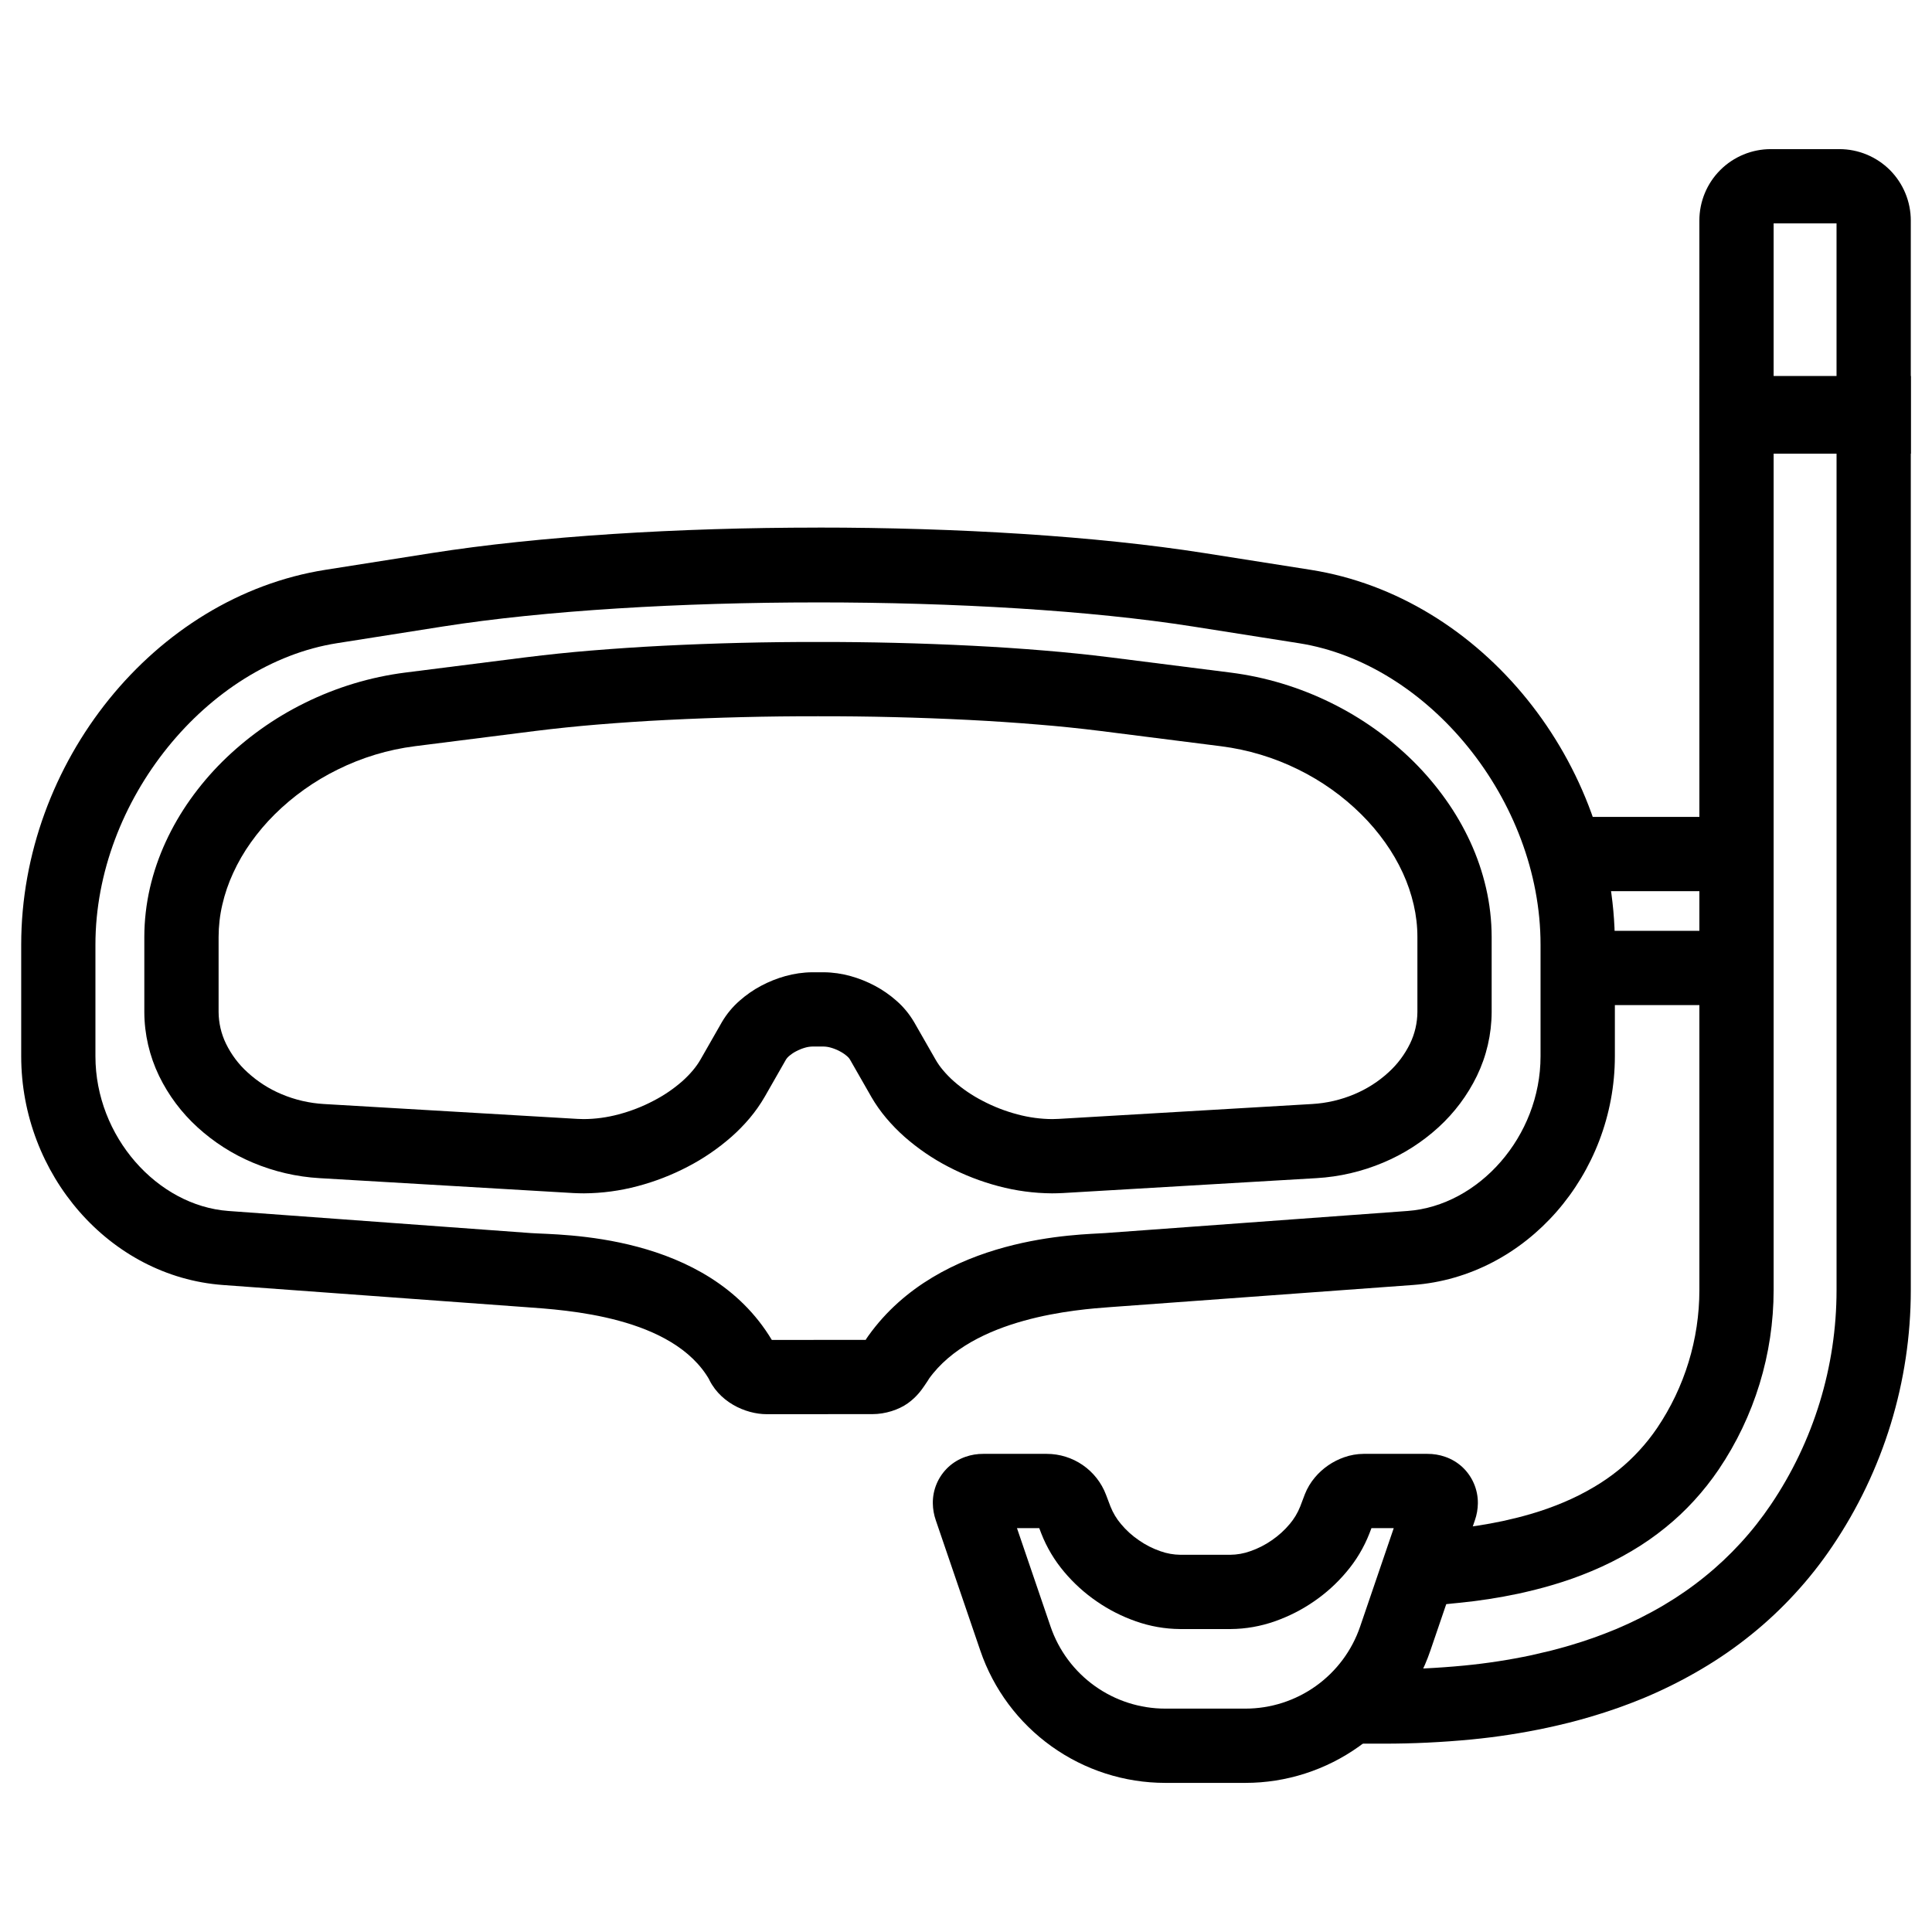
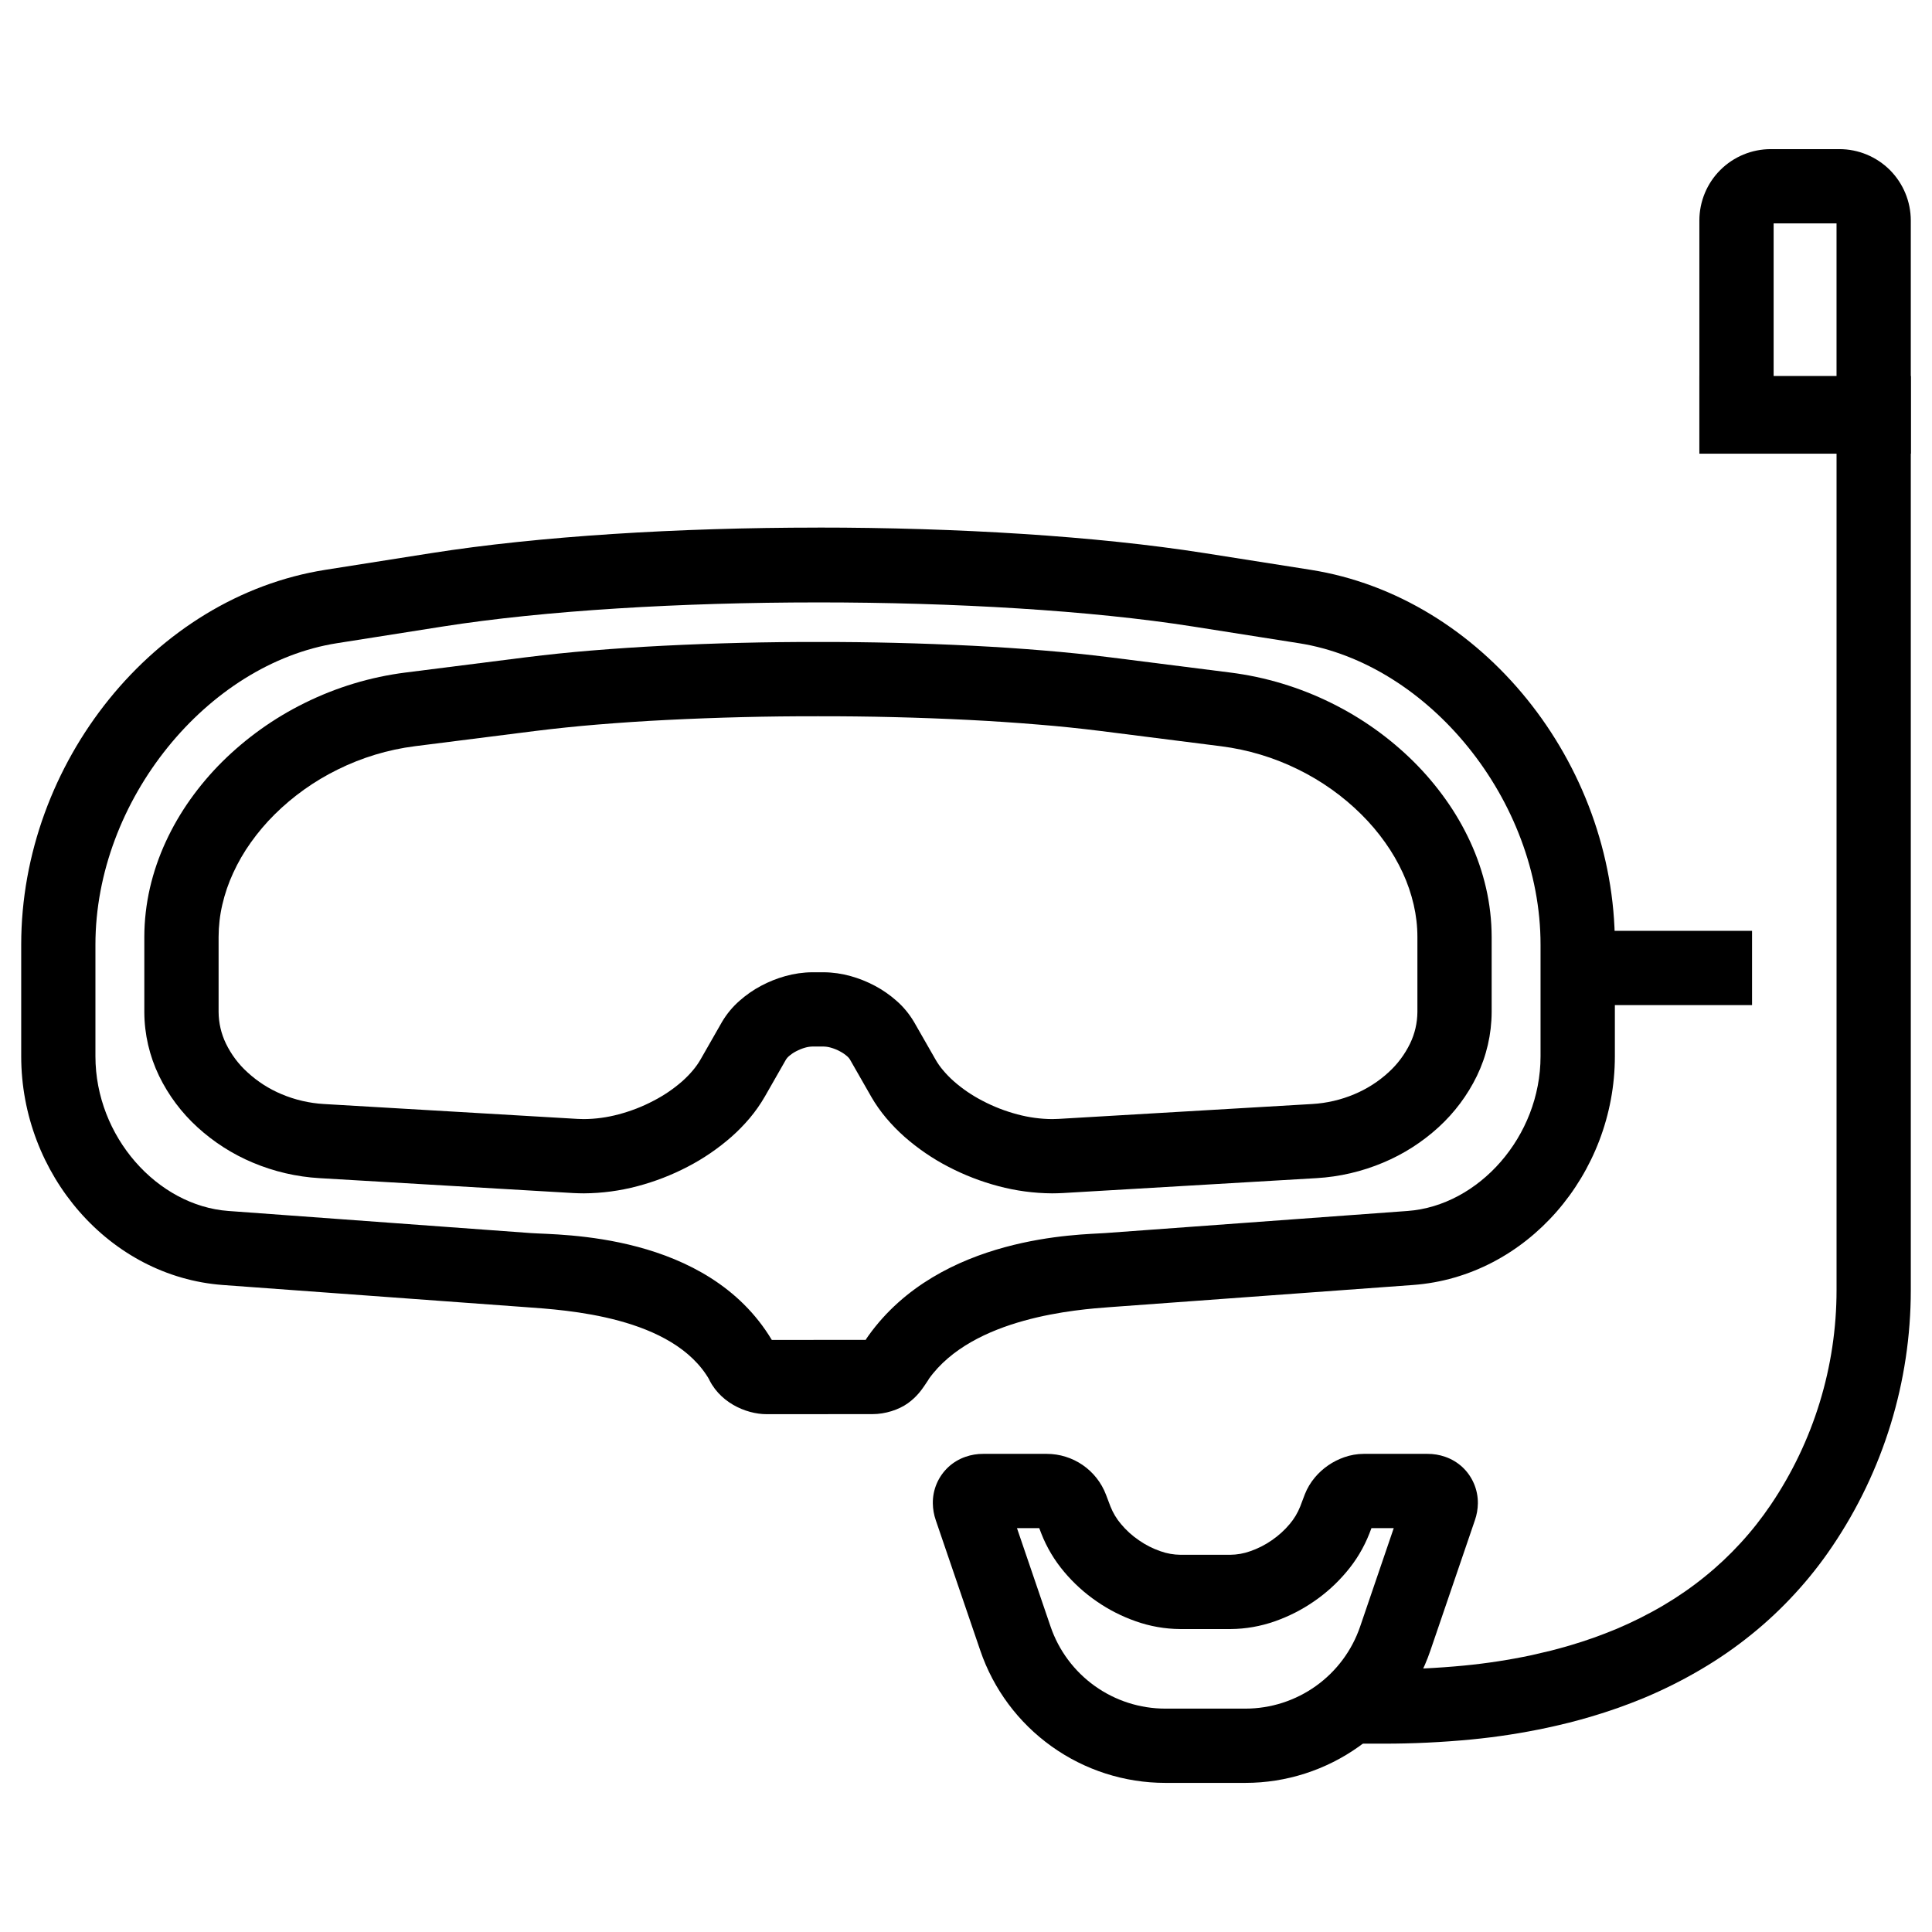
<svg xmlns="http://www.w3.org/2000/svg" fill="#000000" width="800px" height="800px" version="1.1" viewBox="144 144 512 512">
  <g>
-     <path d="m594.35 254.39v-9.84h19.68v241.34c-0.008 16.945-5.074 33.516-14.57 47.559-1.969 2.902-4.152 5.656-6.523 8.246-2.344 2.566-4.883 4.949-7.59 7.133-2.812 2.285-5.785 4.352-8.914 6.191-3.434 2.035-7.004 3.828-10.695 5.363-1.652 0.688-3.316 1.336-5 1.938-1.809 0.641-3.641 1.23-5.488 1.77-1.418 0.426-2.856 0.809-4.293 1.172-1.496 0.375-3 0.727-4.504 1.062-5.297 1.121-10.648 1.949-16.031 2.469l-9.801 0.957-1.898-19.594 9.789-0.953c4.637-0.441 9.23-1.152 13.777-2.117 1.301-0.285 2.598-0.59 3.887-0.914 1.18-0.297 2.352-0.621 3.523-0.965 1.496-0.434 2.992-0.914 4.457-1.438 1.348-0.48 2.688-1.004 4.016-1.555 2.844-1.18 5.598-2.566 8.254-4.141 2.285-1.34 4.469-2.856 6.535-4.527 1.949-1.582 3.777-3.305 5.473-5.156 1.719-1.867 3.305-3.867 4.731-5.973 7.281-10.785 11.18-23.508 11.188-36.527z" />
    <path d="m604.19 263.32h-9.84v-19.68h56.031v242.25c0 24.207-7.242 47.863-20.812 67.918-2.961 4.398-6.25 8.559-9.832 12.457-3.559 3.887-7.406 7.508-11.512 10.824-4.211 3.414-8.668 6.504-13.332 9.25-4.863 2.871-9.91 5.402-15.113 7.586-2.293 0.945-4.606 1.84-6.938 2.668-2.422 0.855-4.863 1.641-7.332 2.371-1.871 0.551-3.738 1.062-5.629 1.543-1.938 0.484-3.887 0.938-5.836 1.359-6.652 1.426-13.383 2.461-20.16 3.117-7.707 0.738-15.441 1.113-23.184 1.105h-9.84l0.008-19.684h9.84c7.106 0.012 14.219-0.332 21.297-1.012 6.012-0.582 11.973-1.496 17.887-2.754 1.723-0.387 3.453-0.789 5.168-1.211 1.641-0.422 3.285-0.875 4.91-1.348 2.125-0.621 4.219-1.309 6.305-2.039 1.988-0.707 3.969-1.477 5.926-2.281 4.367-1.832 8.609-3.957 12.695-6.367 3.824-2.262 7.488-4.801 10.941-7.606 3.356-2.707 6.492-5.66 9.395-8.828 2.934-3.188 5.609-6.582 8.031-10.164 11.363-16.797 17.438-36.625 17.438-56.906v-222.57z" />
-     <path d="m598.47 360.49h9.84v19.68h-55.191v-19.68z" />
    <path d="m598.47 390.68h9.84v19.68h-54.148v-19.68z" />
    <path d="m360.69 283.82c-36.906 0.004-73.812 2.262-102.48 6.777l-27.949 4.406c-45.469 7.164-80.641 51.234-80.641 99.328v29.594c0 31.219 23.336 58.414 53.484 60.617l80.219 5.863c10.555 0.77 39.09 2.41 48.727 19.352l-0.594-1.234c2.789 7.023 10.152 10.25 15.707 10.25h0.008c7.106-0.004 20.734-0.008 28.07-0.016 3.332 0 6.91-1.129 9.359-2.887 2.449-1.758 3.699-3.668 4.32-4.551l0.004-0.004c0.859-1.219 1.387-2.102 1.207-1.855l0.004-0.004s0.004-0.008 0.004-0.008c11.715-16.391 39.445-18.418 48.113-19.051l80.219-5.863c30.148-2.203 53.484-29.402 53.484-60.617v-29.594c0-48.094-35.172-92.16-80.648-99.32h-0.004l-28.121-4.43c-28.668-4.512-65.57-6.766-102.48-6.762zm0 19.824c36.184-0.004 72.367 2.125 99.418 6.383l28.125 4.43c34.375 5.41 64.027 41.637 64.027 79.879v29.594c0 21.281-16.418 39.613-35.234 40.988l-80.219 5.863c-6.289 0.461-43.559 0.445-62.699 27.25l-0.008 0.008c-0.48 0.672-0.496 0.734-0.684 1.043-7.156 0.008-18.035 0.012-24.879 0.012-17.145-28.562-56.371-27.773-63.785-28.312h-0.004l-80.219-5.863c-18.816-1.375-35.238-19.707-35.238-40.988v-29.594c0-38.242 29.656-74.473 64.031-79.887l27.949-4.406c27.047-4.262 63.23-6.394 99.414-6.398z" />
    <path d="m362.18 421.34h-2.805c-0.66 0.012-1.32 0.102-1.957 0.285-0.855 0.238-1.684 0.574-2.473 0.996-0.707 0.363-1.367 0.828-1.965 1.359-0.258 0.223-0.484 0.488-0.672 0.785l-5.609 9.82c-0.008 0.012-0.008 0.02-0.02 0.031-1.16 2.008-2.488 3.906-3.984 5.688-1.496 1.77-3.117 3.434-4.859 4.969-3.535 3.098-7.422 5.766-11.594 7.922-4.211 2.203-8.668 3.926-13.262 5.144-4.644 1.238-9.418 1.879-14.23 1.91-0.945 0-1.898-0.031-2.852-0.078l-67.219-3.949c-6.09-0.352-12.082-1.75-17.703-4.121-5.371-2.254-10.32-5.422-14.621-9.348-4.242-3.859-7.703-8.484-10.203-13.629-2.539-5.266-3.879-11.02-3.906-16.867v-0.047-19.918-0.008c0.008-4.359 0.512-8.711 1.484-12.961 0.973-4.211 2.383-8.305 4.191-12.23 1.812-3.938 3.996-7.695 6.504-11.227 2.539-3.574 5.383-6.93 8.492-10.02 6.398-6.324 13.766-11.582 21.844-15.555 8.387-4.152 17.41-6.879 26.688-8.059h0.012l31.871-4.035h0.02c5.754-0.719 11.523-1.32 17.309-1.793 6.336-0.52 12.691-0.945 19.051-1.27 13.668-0.688 27.355-1.023 41.043-1.004 13.668-0.02 27.336 0.316 40.98 1.004 6.348 0.324 12.695 0.738 19.031 1.27 5.766 0.473 11.535 1.062 17.281 1.781h0.02l32.02 4.055h0.008c9.281 1.18 18.305 3.906 26.688 8.051 8.078 3.973 15.457 9.23 21.844 15.555 3.109 3.09 5.953 6.445 8.492 10.02 2.519 3.531 4.695 7.289 6.516 11.227 1.809 3.926 3.207 8.02 4.18 12.23 0.984 4.25 1.477 8.602 1.488 12.961v0.008 19.918 0.047c-0.031 5.848-1.359 11.602-3.906 16.867-2.5 5.144-5.965 9.77-10.195 13.629-4.309 3.926-9.25 7.094-14.633 9.348-5.617 2.371-11.609 3.769-17.703 4.121l-67.207 3.949h-0.008c-0.945 0.047-1.898 0.078-2.856 0.078-4.801-0.031-9.582-0.672-14.219-1.91-4.606-1.219-9.051-2.941-13.273-5.144-4.172-2.156-8.059-4.824-11.59-7.922-1.734-1.535-3.356-3.199-4.852-4.969-1.496-1.781-2.836-3.68-3.996-5.688 0-0.012-0.012-0.02-0.012-0.031l-5.617-9.82c-0.176-0.297-0.402-0.562-0.668-0.785-0.602-0.531-1.262-0.996-1.969-1.359-0.789-0.422-1.613-0.758-2.469-0.996-0.641-0.184-1.289-0.273-1.949-0.285zm105.43-79.574c7.113 0.906 14.031 2.992 20.457 6.168 6.191 3.043 11.828 7.055 16.707 11.898 2.312 2.293 4.43 4.781 6.309 7.438 1.812 2.539 3.375 5.234 4.684 8.07 1.242 2.695 2.203 5.519 2.875 8.414 0.648 2.805 0.984 5.668 0.984 8.551v19.887c-0.02 2.891-0.68 5.746-1.941 8.352-1.406 2.894-3.356 5.504-5.734 7.656-2.656 2.43-5.699 4.379-9.016 5.766-3.551 1.508-7.348 2.383-11.207 2.609h-0.008l-67.207 3.945c-0.551 0.031-1.105 0.051-1.656 0.051-3.117-0.02-6.219-0.445-9.219-1.25-3.207-0.848-6.309-2.047-9.25-3.594-2.754-1.414-5.332-3.168-7.656-5.215-1.012-0.895-1.945-1.859-2.812-2.891-0.75-0.879-1.418-1.82-1.988-2.824l-5.656-9.883c-0.02-0.039-0.043-0.078-0.07-0.117-1.25-2.113-2.824-4.016-4.684-5.629-1.723-1.523-3.633-2.844-5.668-3.926-2.039-1.082-4.184-1.945-6.418-2.566-2.32-0.648-4.711-0.996-7.133-1.016h-0.078-2.894-0.078c-2.41 0.02-4.812 0.367-7.133 1.016-2.223 0.621-4.379 1.484-6.414 2.566-2.039 1.082-3.938 2.402-5.668 3.926-1.852 1.613-3.438 3.516-4.688 5.629-0.027 0.039-0.047 0.078-0.066 0.117l-5.648 9.883c-0.582 1.004-1.25 1.945-1.988 2.824-0.867 1.031-1.809 1.996-2.812 2.891-2.332 2.047-4.91 3.801-7.668 5.215-2.93 1.547-6.039 2.746-9.25 3.594-3 0.805-6.098 1.23-9.219 1.25-0.551 0-1.094-0.02-1.645-0.051l-67.215-3.945h-0.012c-3.856-0.227-7.644-1.102-11.207-2.609-3.316-1.387-6.356-3.336-9.004-5.766-2.391-2.152-4.34-4.762-5.746-7.656-1.258-2.606-1.918-5.461-1.938-8.352v-19.887c0.008-2.883 0.332-5.746 0.984-8.551 0.668-2.894 1.633-5.719 2.883-8.414 1.297-2.836 2.863-5.531 4.672-8.07 1.891-2.656 3.996-5.144 6.309-7.438 4.891-4.844 10.527-8.855 16.699-11.887 6.426-3.188 13.344-5.285 20.465-6.191l31.863-4.031c5.473-0.68 10.961-1.25 16.473-1.703 6.129-0.504 12.27-0.918 18.422-1.223 13.34-0.668 26.695-1.004 40.059-0.98 13.332-0.023 26.676 0.305 40 0.973 6.137 0.312 12.27 0.719 18.398 1.23 5.492 0.441 10.98 1.012 16.453 1.691z" fill-rule="evenodd" />
    <path d="m403.79 581.42-11.797-34.539c-0.5-1.445-0.766-2.961-0.785-4.484-0.051-3.633 1.445-7.117 4.094-9.594 1.316-1.223 2.883-2.156 4.574-2.738 1.516-0.531 3.109-0.785 4.703-0.777h16.816c3.406 0 6.731 1.035 9.535 2.965 2.805 1.938 4.961 4.672 6.168 7.859l1.191 3.141c0.672 1.684 1.605 3.246 2.777 4.625 1.375 1.652 2.969 3.098 4.75 4.309 1.762 1.23 3.68 2.203 5.707 2.902 1.715 0.613 3.504 0.926 5.316 0.945h13.176c1.809-0.02 3.602-0.332 5.301-0.945 2.039-0.699 3.957-1.672 5.719-2.902 1.77-1.211 3.375-2.656 4.754-4.309 1.168-1.379 2.106-2.941 2.773-4.625l1.191-3.141c0.008-0.027 0.02-0.059 0.027-0.078 0.641-1.641 1.555-3.168 2.688-4.508 1.023-1.219 2.203-2.289 3.512-3.188 1.309-0.902 2.727-1.621 4.223-2.144 1.664-0.59 3.414-0.895 5.176-0.906h0.078 16.816c1.594-0.008 3.188 0.246 4.703 0.777 1.695 0.582 3.258 1.516 4.578 2.738 2.644 2.477 4.133 5.961 4.094 9.594-0.02 1.523-0.285 3.039-0.789 4.484l-11.797 34.539c-3.492 10.227-10.098 19.109-18.883 25.387-8.797 6.289-19.336 9.676-30.141 9.676h-21.227c-10.805 0-21.352-3.387-30.137-9.676-8.789-6.277-15.402-15.16-18.887-25.387zm103.66-32.453h5.906l-8.906 26.086c-2.164 6.348-6.269 11.859-11.719 15.754-5.453 3.898-11.988 5.996-18.688 5.996h-21.227c-6.699 0-13.234-2.098-18.684-5.996-5.453-3.894-9.555-9.406-11.723-15.754l-8.902-26.086h5.902l0.512 1.34c0.012 0.02 0.02 0.051 0.031 0.078 1.445 3.711 3.504 7.144 6.07 10.184 2.508 2.984 5.41 5.621 8.629 7.824 3.199 2.215 6.691 3.984 10.371 5.273 3.75 1.32 7.695 2.019 11.68 2.047h0.09 13.273 0.09c3.977-0.027 7.93-0.727 11.68-2.047 3.68-1.289 7.172-3.059 10.371-5.273 3.219-2.203 6.121-4.84 8.621-7.824 2.578-3.039 4.625-6.473 6.082-10.184 0.008-0.027 0.02-0.059 0.027-0.078z" fill-rule="evenodd" />
    <path d="m613.27 183.52h18.188c5.016 0 9.828 1.996 13.383 5.539 3.539 3.551 5.539 8.375 5.539 13.391v61.777h-56.031v-61.777c0-5.016 1.988-9.84 5.543-13.391 3.551-3.543 8.363-5.539 13.379-5.539zm0.758 19.68h16.672v41.348h-16.672z" fill-rule="evenodd" />
  </g>
</svg>